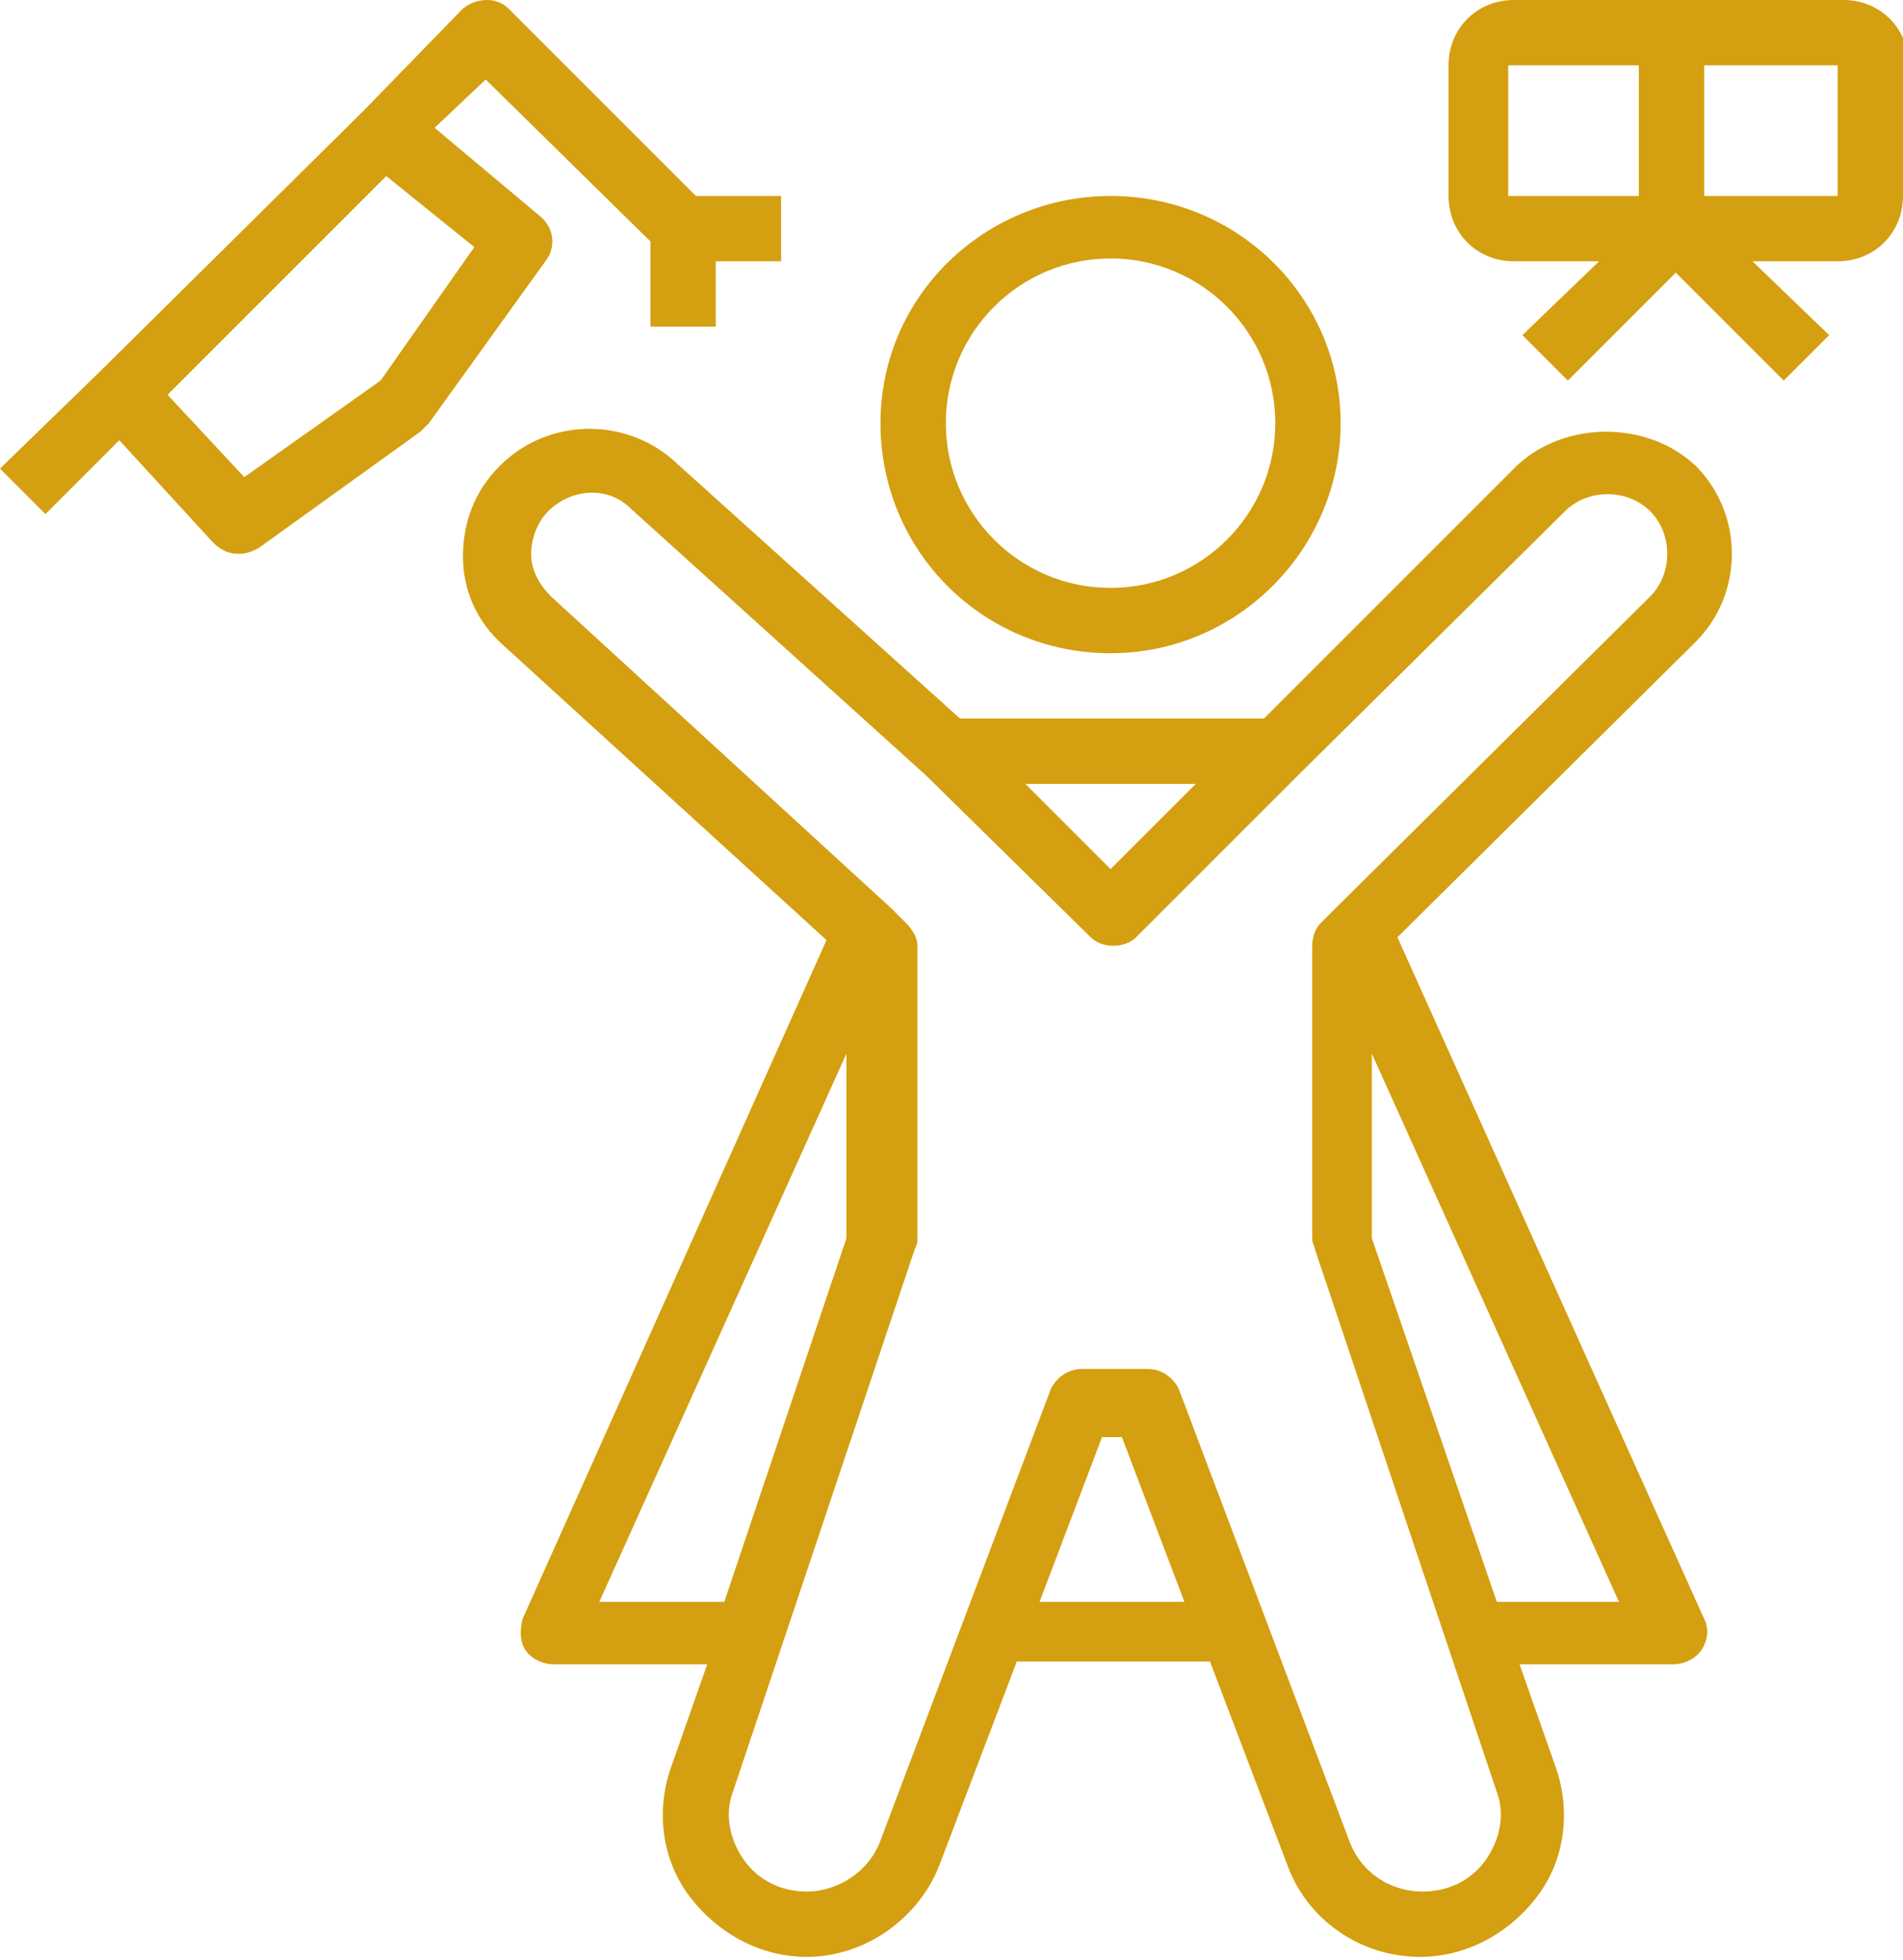
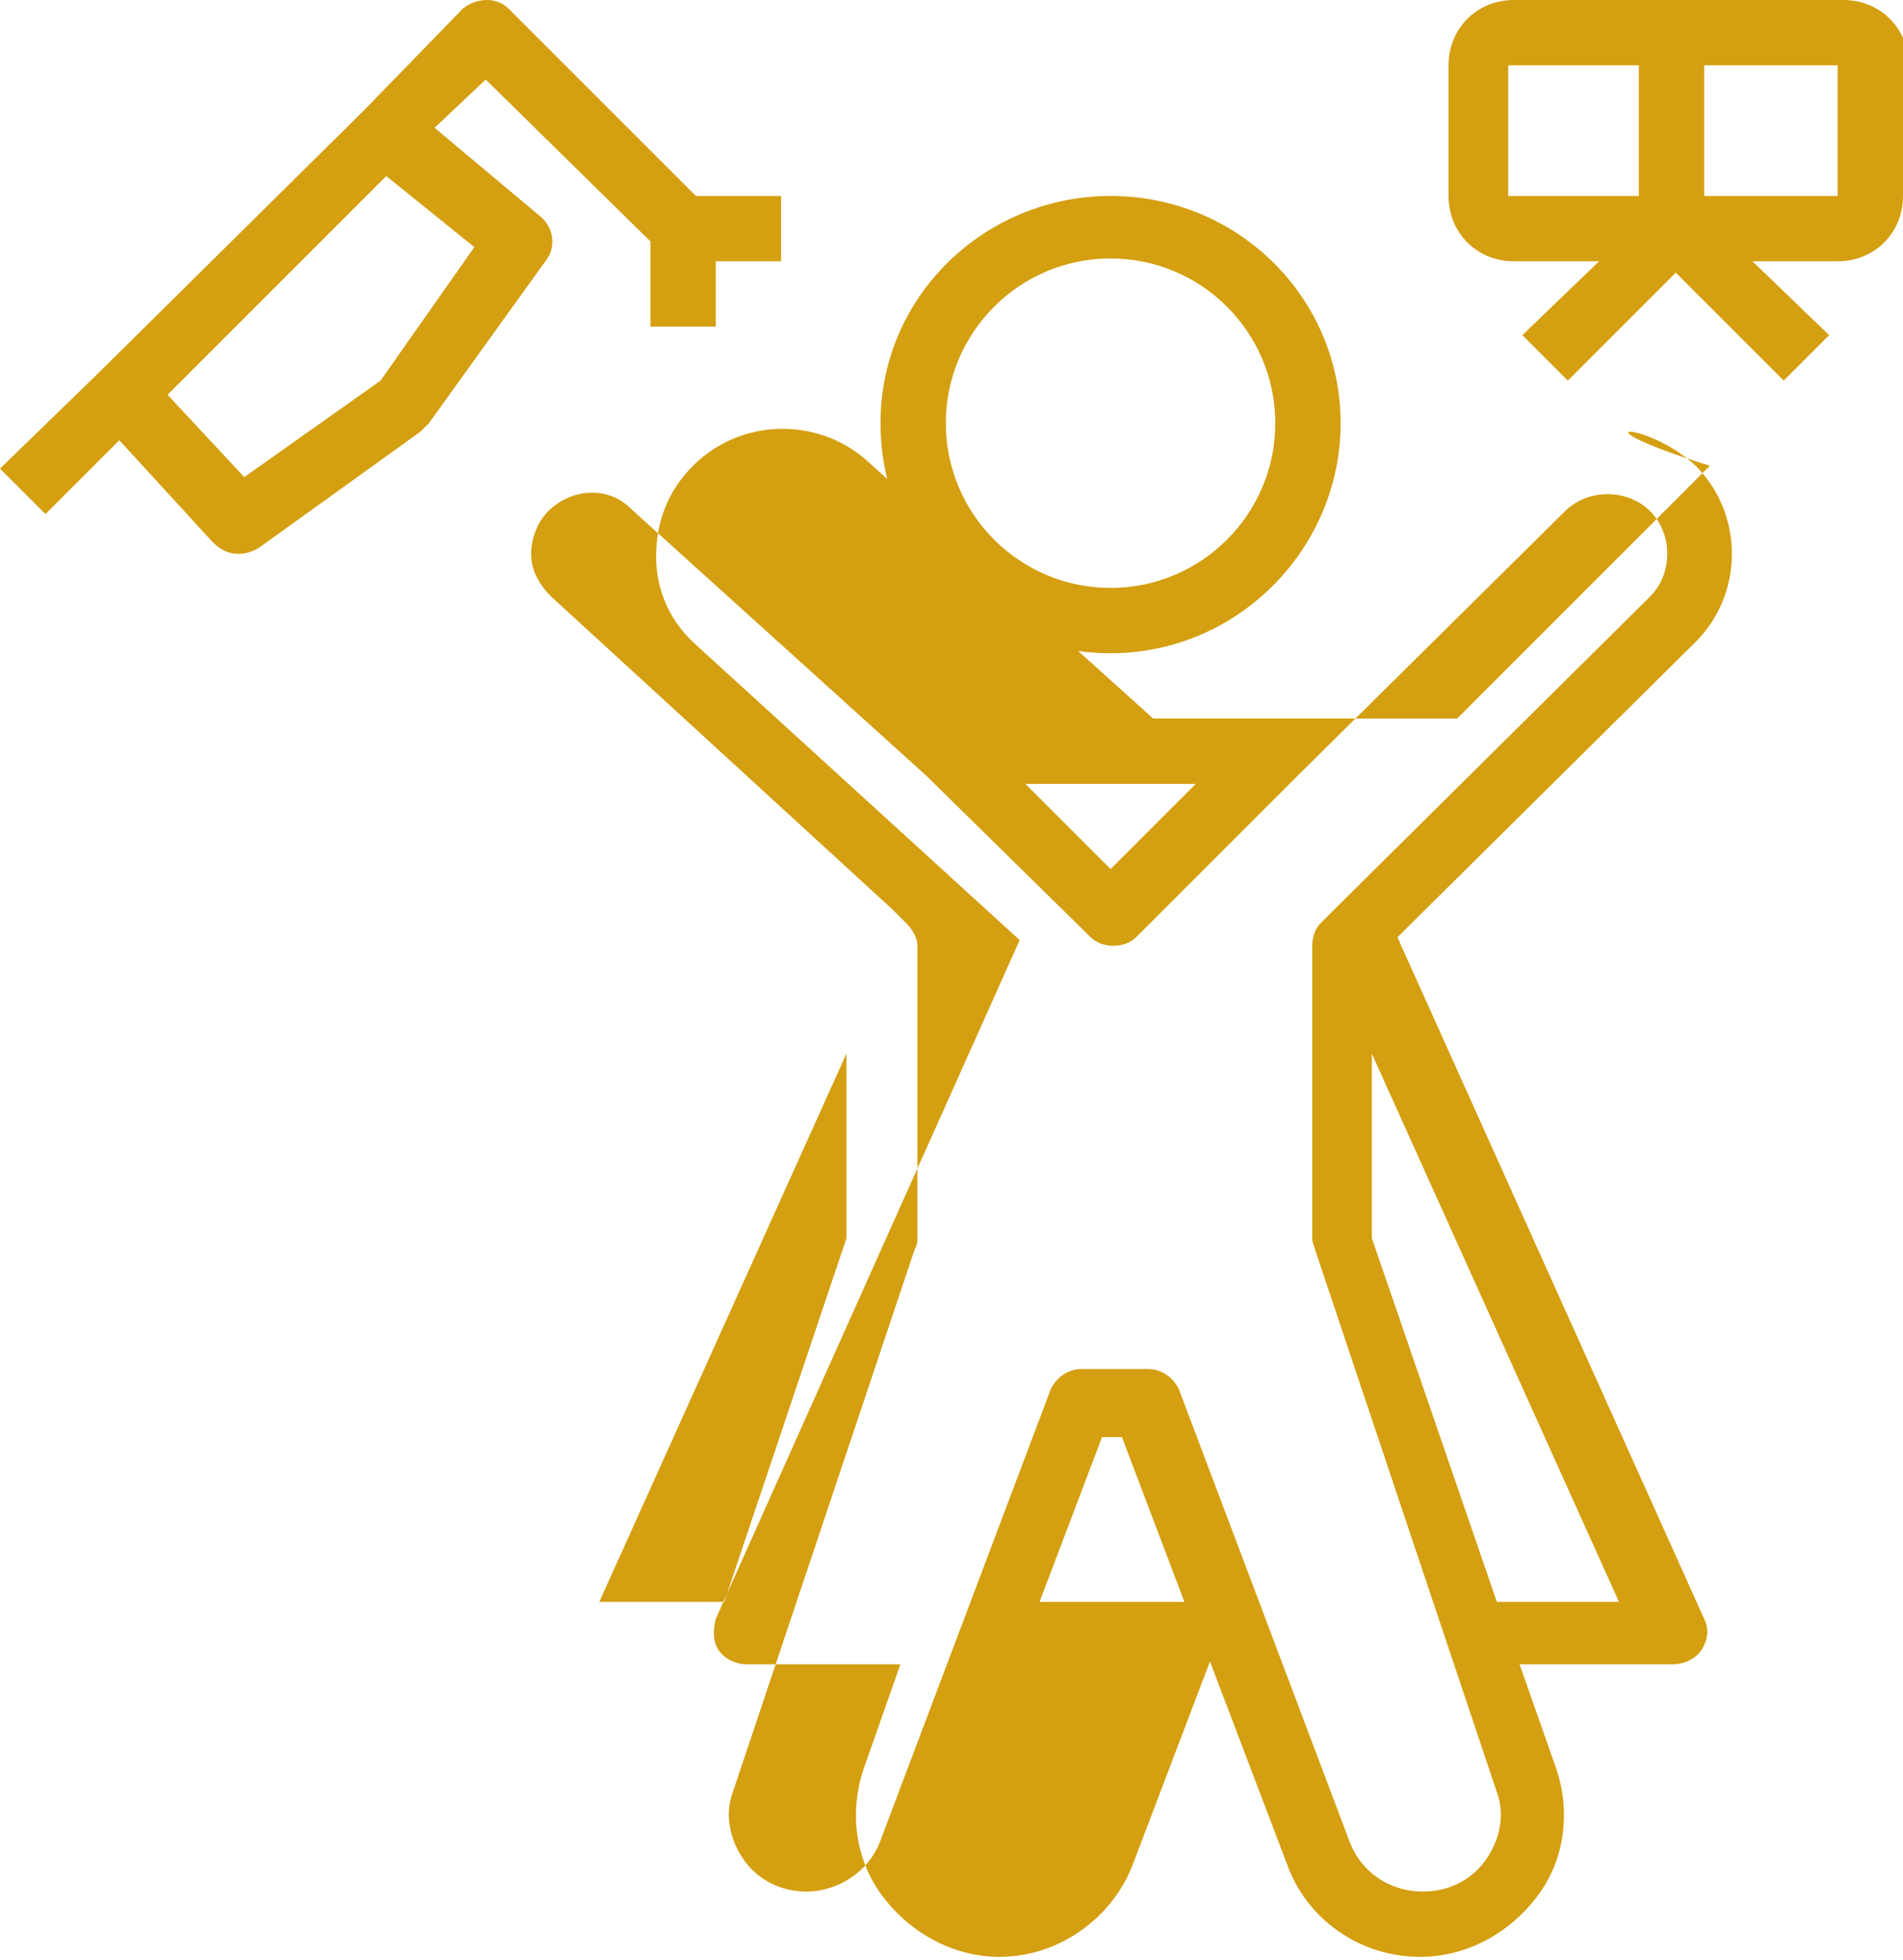
<svg xmlns="http://www.w3.org/2000/svg" version="1.1" id="Layer_1" x="0px" y="0px" viewBox="0 0 67 69" enable-background="new 0 0 67 69" xml:space="preserve">
  <g id="Current">
    <g transform="translate(-730, -1669)">
-       <path id="Combined-Shape-Copy-4" fill="#D49F10" d="M746.3,1669.3c0.5-0.4,1.2-0.4,1.6,0l6.6,6.6h3v2.3h-2.3v2.3h-2.3v-3l-5.8-5.7    l-1.8,1.7l3.7,3.1c0.5,0.4,0.6,1.1,0.2,1.6l-4.1,5.7c-0.1,0.1-0.2,0.2-0.3,0.3l-5.7,4.1c-0.2,0.1-0.4,0.2-0.7,0.2    s-0.6-0.1-0.9-0.4l-3.3-3.6l-2.6,2.6l-1.6-1.6l3.5-3.4l9.3-9.2L746.3,1669.3z M746.7,1677.7l-3.1-2.5l-7.7,7.7l2.7,2.9l4.8-3.4    L746.7,1677.7z M797,1675.9c0,1.3-1,2.3-2.3,2.3h-3l2.7,2.6l-1.6,1.6l-3.8-3.8l-3.8,3.8l-1.6-1.6l2.7-2.6h-3c-1.3,0-2.3-1-2.3-2.3    v-4.6c0-1.3,1-2.3,2.3-2.3h11.6c1.3,0,2.3,1,2.3,2.3v4.6H797z M794.7,1675.9v-4.6H790v4.6H794.7z M783.1,1671.3v4.6h4.6v-4.6    H783.1z M769.1,1675.9c4.5,0,8.1,3.6,8.1,8s-3.6,8.1-8.1,8.1s-8.1-3.6-8.1-8.1S764.7,1675.9,769.1,1675.9z M769.1,1689.7    c3.2,0,5.8-2.6,5.8-5.8s-2.6-5.8-5.8-5.8s-5.8,2.6-5.8,5.8S765.9,1689.7,769.1,1689.7z M789.7,1685.4c1.7,1.7,1.7,4.5,0,6.2    l-10.5,10.4l10.8,24c0.2,0.4,0.1,0.8-0.1,1.1c-0.2,0.3-0.6,0.5-1,0.5h-5.4l1.3,3.7c0.5,1.5,0.3,3.2-0.7,4.5s-2.5,2.1-4.1,2.1    c-2.1,0-4-1.3-4.7-3.3l-2.7-7.1h-6.8l-2.7,7.1c-0.7,1.9-2.6,3.3-4.7,3.3c-1.6,0-3.1-0.8-4.1-2.1c-1-1.3-1.2-3-0.7-4.5l1.3-3.7    h-5.4c-0.4,0-0.8-0.2-1-0.5s-0.2-0.7-0.1-1.1l10.7-23.9l-11.4-10.4c-0.9-0.8-1.4-1.9-1.4-3.1s0.4-2.3,1.3-3.2    c1.7-1.7,4.4-1.7,6.1-0.2l10.1,9.1h10.7l8.9-8.9C785.1,1683.8,788,1683.8,789.7,1685.4z M772.1,1696.6h-6l3,3L772.1,1696.6z     M755.5,1725.4l4.3-12.8v-6.5l-8.7,19.3H755.5z M771.7,1725.4l-2.2-5.8h-0.7l-2.2,5.8H771.7z M782.7,1725.4h4.3l-8.7-19.3v6.5    L782.7,1725.4z M788.1,1690c0.8-0.8,0.8-2.2,0-3s-2.2-0.8-3,0l-9.3,9.2l-5.8,5.8c-0.2,0.2-0.5,0.3-0.8,0.3s-0.6-0.1-0.8-0.3    l-5.8-5.7l-10.4-9.4c-0.8-0.8-2.1-0.7-2.9,0.1c-0.4,0.4-0.6,1-0.6,1.5c0,0.6,0.3,1.1,0.7,1.5l12,11l0,0l0.5,0.5    c0.2,0.2,0.4,0.5,0.4,0.8v10.3c0,0.1,0,0.2-0.1,0.4l-6.4,19.1c-0.3,0.8-0.1,1.7,0.4,2.4c0.5,0.7,1.3,1.1,2.2,1.1    c1.1,0,2.2-0.7,2.6-1.8l6-15.9c0.2-0.4,0.6-0.7,1.1-0.7h2.3c0.5,0,0.9,0.3,1.1,0.7l6,15.9c0.4,1.1,1.4,1.8,2.6,1.8    c0.9,0,1.7-0.4,2.2-1.1s0.7-1.6,0.4-2.4l-6.4-19.1c0-0.1-0.1-0.2-0.1-0.4v-10.3c0-0.3,0.1-0.6,0.3-0.8l0.5-0.5L788.1,1690z" />
+       <path id="Combined-Shape-Copy-4" fill="#D49F10" d="M746.3,1669.3c0.5-0.4,1.2-0.4,1.6,0l6.6,6.6h3v2.3h-2.3v2.3h-2.3v-3l-5.8-5.7    l-1.8,1.7l3.7,3.1c0.5,0.4,0.6,1.1,0.2,1.6l-4.1,5.7c-0.1,0.1-0.2,0.2-0.3,0.3l-5.7,4.1c-0.2,0.1-0.4,0.2-0.7,0.2    s-0.6-0.1-0.9-0.4l-3.3-3.6l-2.6,2.6l-1.6-1.6l3.5-3.4l9.3-9.2L746.3,1669.3z M746.7,1677.7l-3.1-2.5l-7.7,7.7l2.7,2.9l4.8-3.4    L746.7,1677.7z M797,1675.9c0,1.3-1,2.3-2.3,2.3h-3l2.7,2.6l-1.6,1.6l-3.8-3.8l-3.8,3.8l-1.6-1.6l2.7-2.6h-3c-1.3,0-2.3-1-2.3-2.3    v-4.6c0-1.3,1-2.3,2.3-2.3h11.6c1.3,0,2.3,1,2.3,2.3v4.6H797z M794.7,1675.9v-4.6H790v4.6H794.7z M783.1,1671.3v4.6h4.6v-4.6    H783.1z M769.1,1675.9c4.5,0,8.1,3.6,8.1,8s-3.6,8.1-8.1,8.1s-8.1-3.6-8.1-8.1S764.7,1675.9,769.1,1675.9z M769.1,1689.7    c3.2,0,5.8-2.6,5.8-5.8s-2.6-5.8-5.8-5.8s-5.8,2.6-5.8,5.8S765.9,1689.7,769.1,1689.7z M789.7,1685.4c1.7,1.7,1.7,4.5,0,6.2    l-10.5,10.4l10.8,24c0.2,0.4,0.1,0.8-0.1,1.1c-0.2,0.3-0.6,0.5-1,0.5h-5.4l1.3,3.7c0.5,1.5,0.3,3.2-0.7,4.5s-2.5,2.1-4.1,2.1    c-2.1,0-4-1.3-4.7-3.3l-2.7-7.1l-2.7,7.1c-0.7,1.9-2.6,3.3-4.7,3.3c-1.6,0-3.1-0.8-4.1-2.1c-1-1.3-1.2-3-0.7-4.5l1.3-3.7    h-5.4c-0.4,0-0.8-0.2-1-0.5s-0.2-0.7-0.1-1.1l10.7-23.9l-11.4-10.4c-0.9-0.8-1.4-1.9-1.4-3.1s0.4-2.3,1.3-3.2    c1.7-1.7,4.4-1.7,6.1-0.2l10.1,9.1h10.7l8.9-8.9C785.1,1683.8,788,1683.8,789.7,1685.4z M772.1,1696.6h-6l3,3L772.1,1696.6z     M755.5,1725.4l4.3-12.8v-6.5l-8.7,19.3H755.5z M771.7,1725.4l-2.2-5.8h-0.7l-2.2,5.8H771.7z M782.7,1725.4h4.3l-8.7-19.3v6.5    L782.7,1725.4z M788.1,1690c0.8-0.8,0.8-2.2,0-3s-2.2-0.8-3,0l-9.3,9.2l-5.8,5.8c-0.2,0.2-0.5,0.3-0.8,0.3s-0.6-0.1-0.8-0.3    l-5.8-5.7l-10.4-9.4c-0.8-0.8-2.1-0.7-2.9,0.1c-0.4,0.4-0.6,1-0.6,1.5c0,0.6,0.3,1.1,0.7,1.5l12,11l0,0l0.5,0.5    c0.2,0.2,0.4,0.5,0.4,0.8v10.3c0,0.1,0,0.2-0.1,0.4l-6.4,19.1c-0.3,0.8-0.1,1.7,0.4,2.4c0.5,0.7,1.3,1.1,2.2,1.1    c1.1,0,2.2-0.7,2.6-1.8l6-15.9c0.2-0.4,0.6-0.7,1.1-0.7h2.3c0.5,0,0.9,0.3,1.1,0.7l6,15.9c0.4,1.1,1.4,1.8,2.6,1.8    c0.9,0,1.7-0.4,2.2-1.1s0.7-1.6,0.4-2.4l-6.4-19.1c0-0.1-0.1-0.2-0.1-0.4v-10.3c0-0.3,0.1-0.6,0.3-0.8l0.5-0.5L788.1,1690z" />
    </g>
  </g>
</svg>